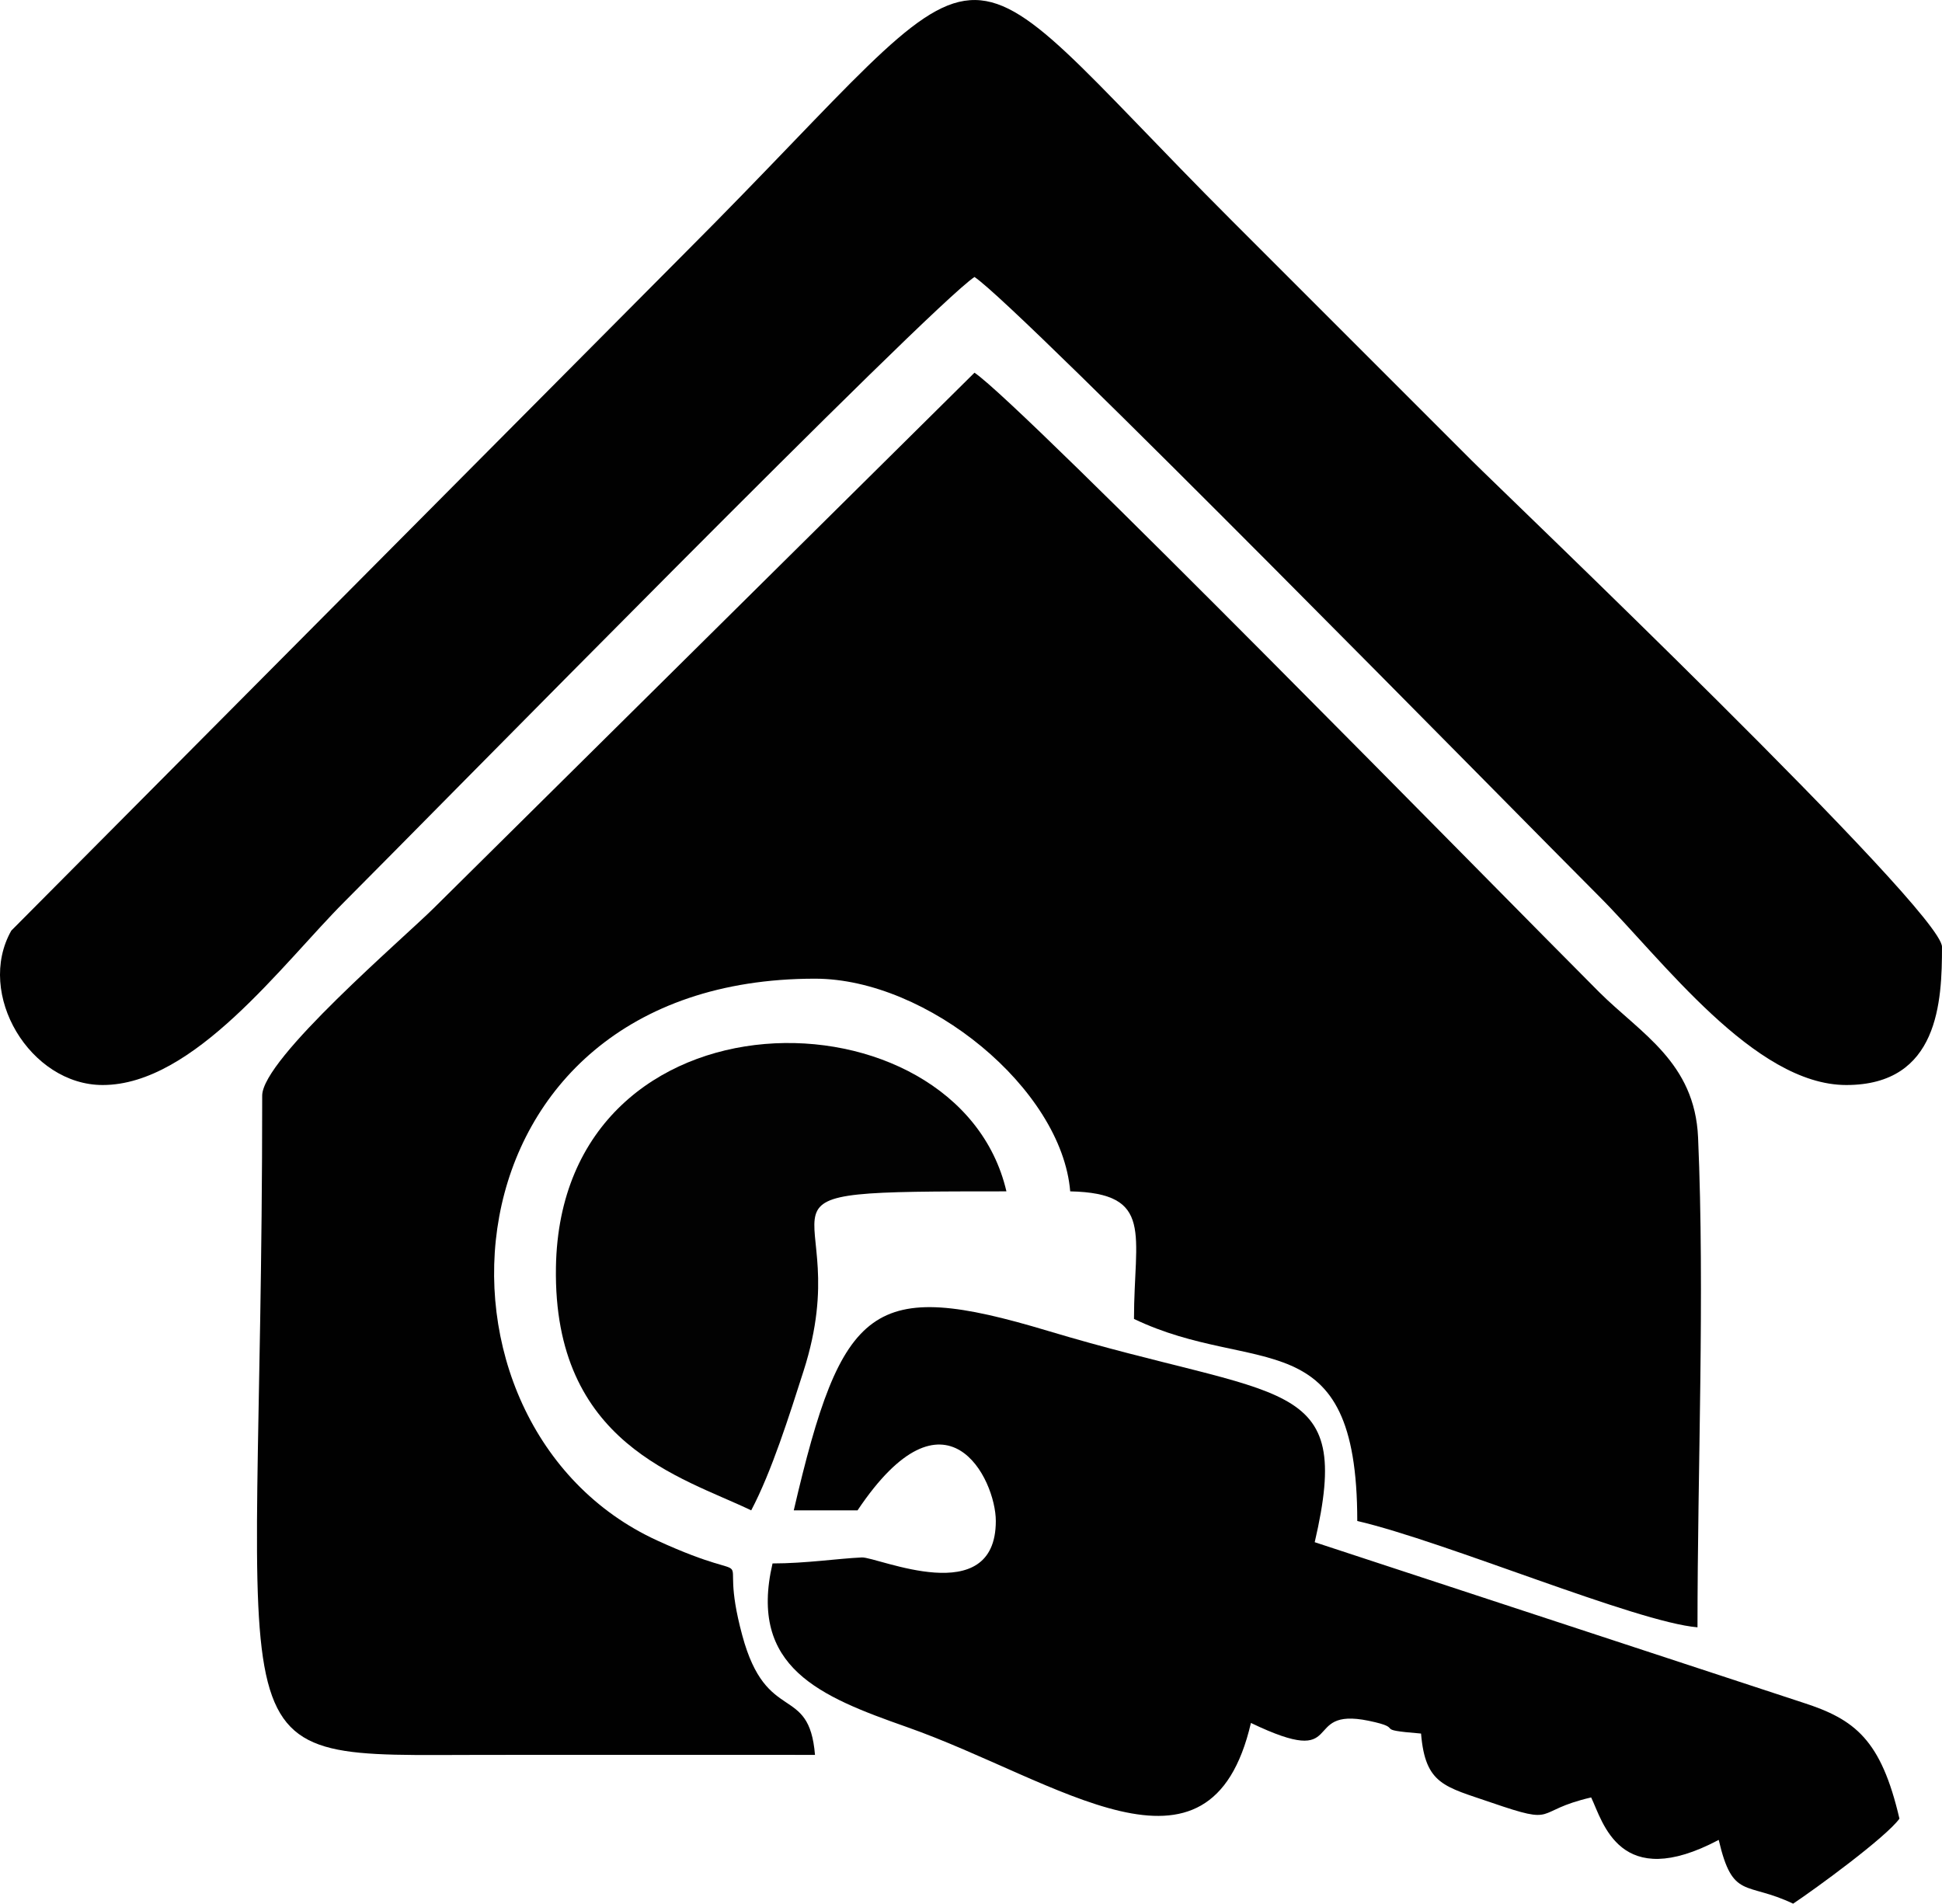
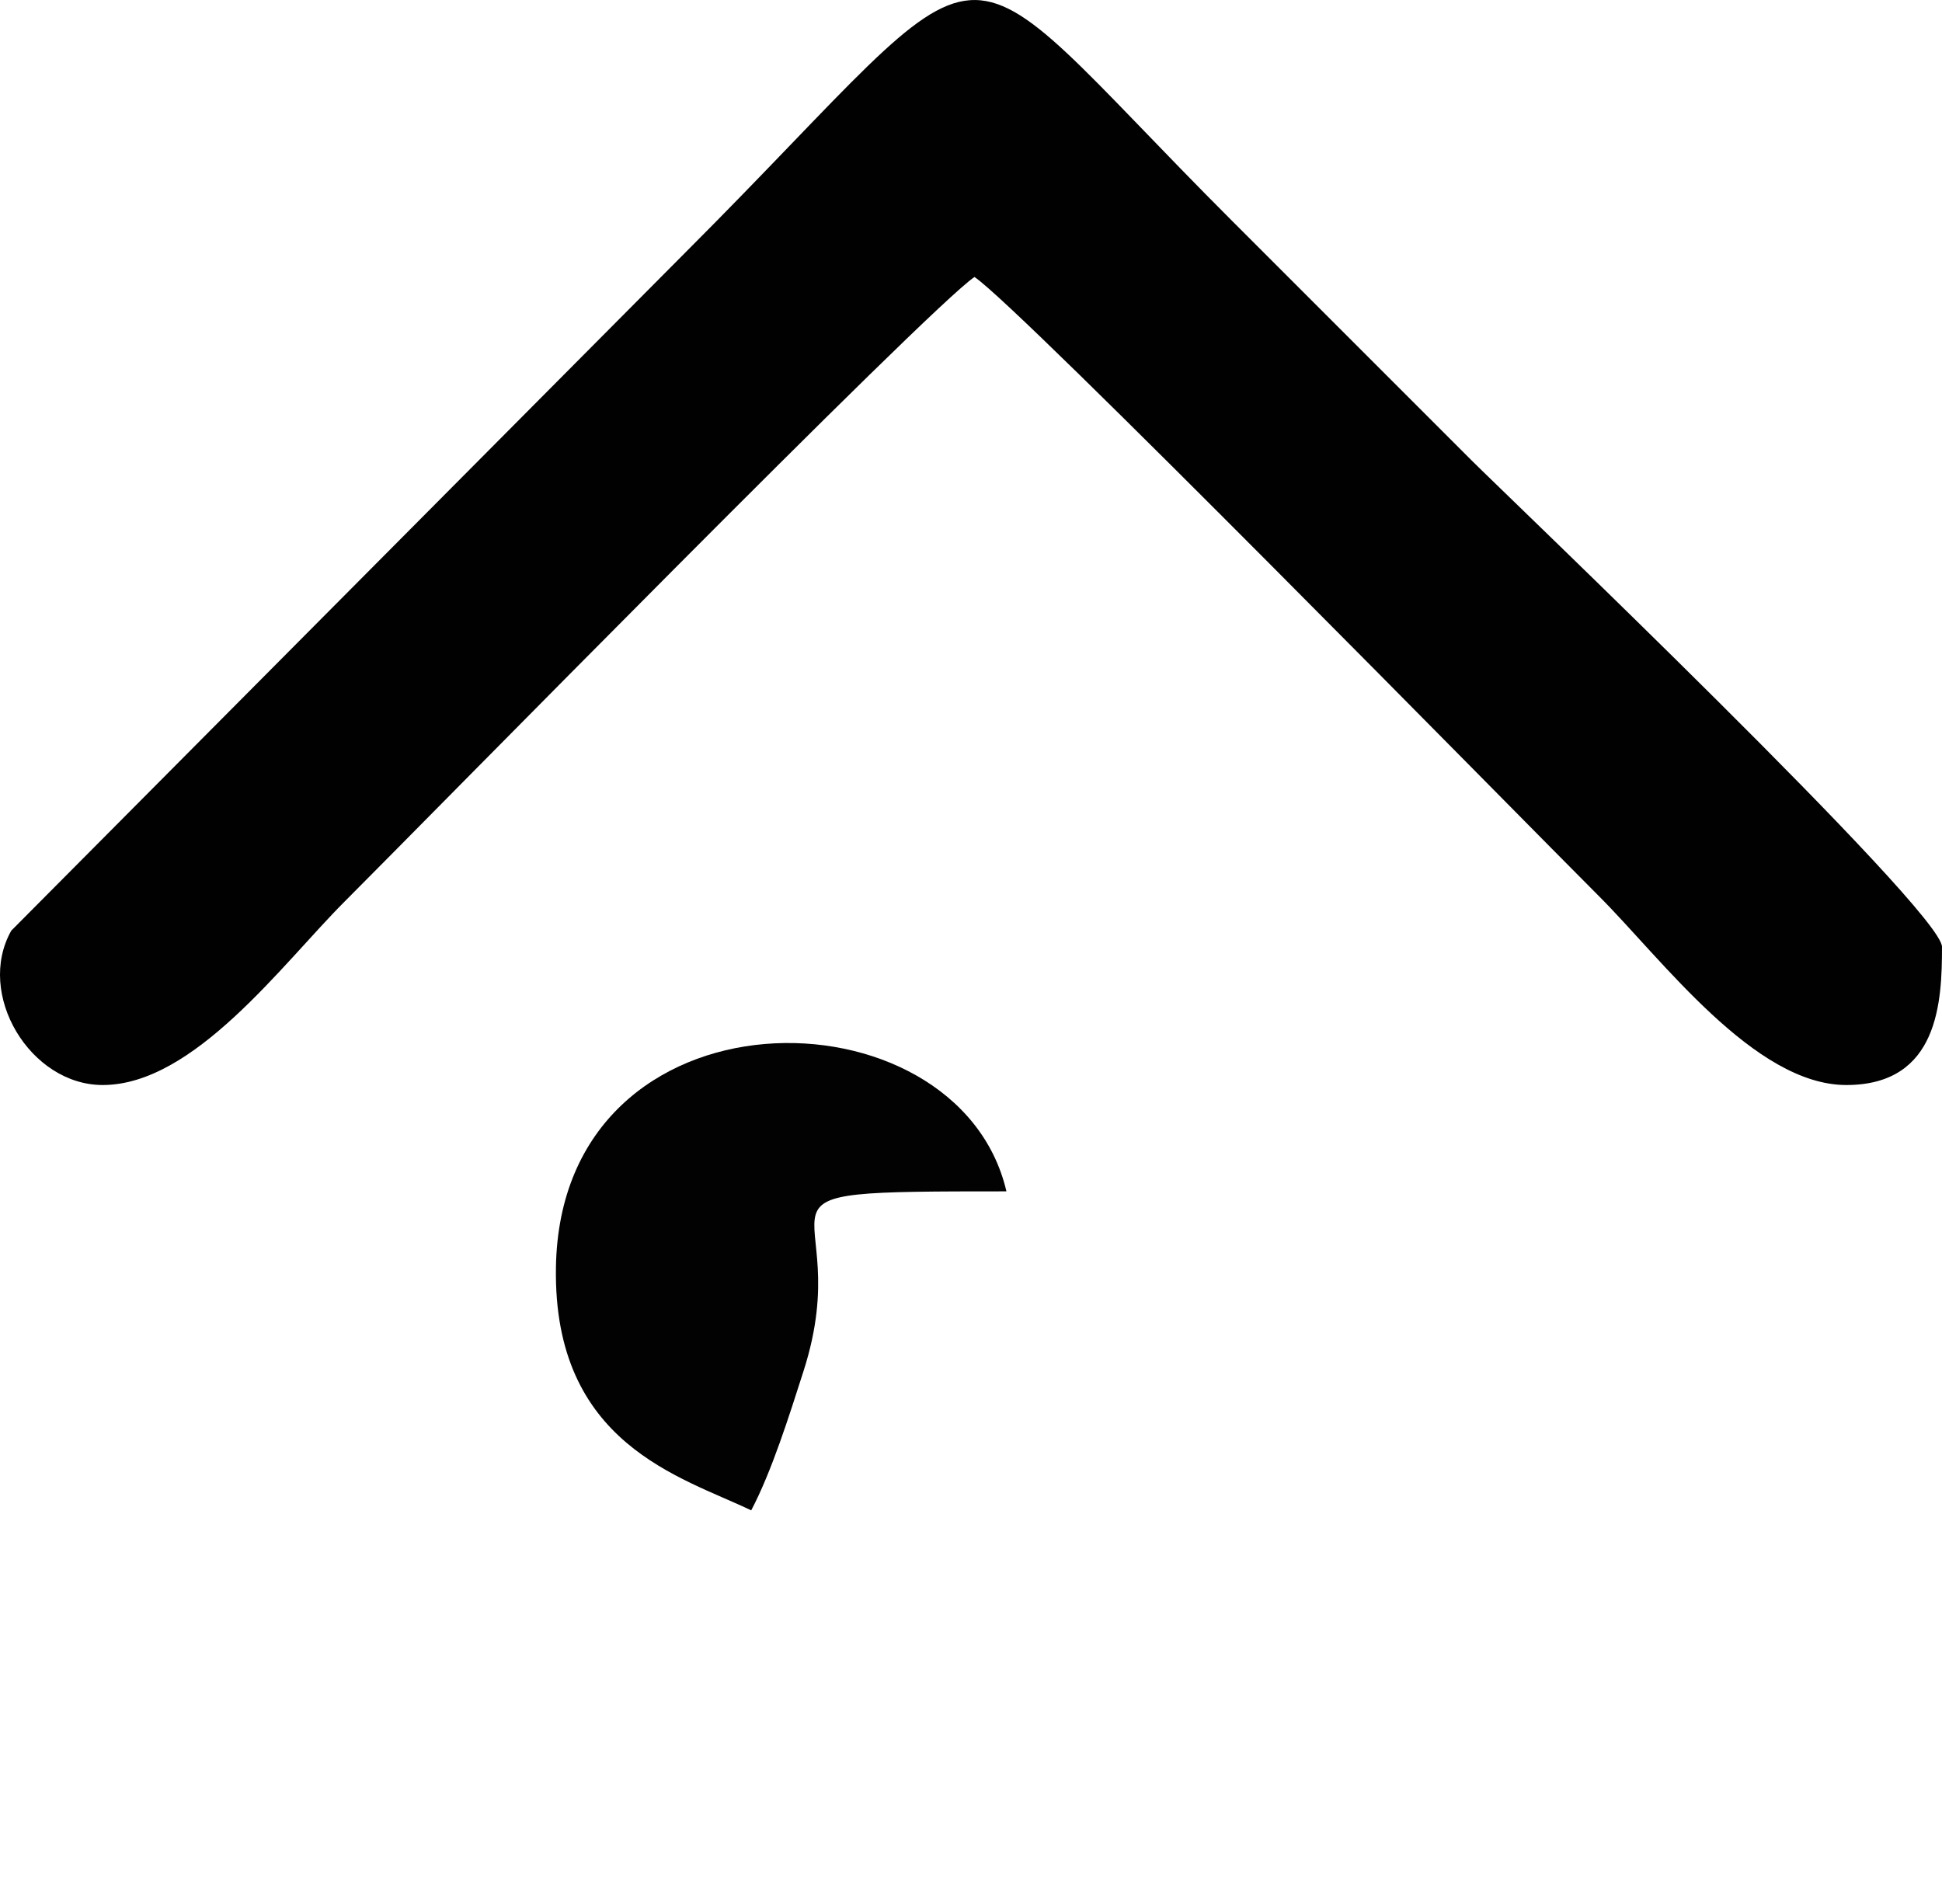
<svg xmlns="http://www.w3.org/2000/svg" xml:space="preserve" width="1772px" height="1737px" version="1.1" style="shape-rendering:geometricPrecision; text-rendering:geometricPrecision; image-rendering:optimizeQuality; fill-rule:evenodd; clip-rule:evenodd" viewBox="0 0 197.61 193.7">
  <defs>
    <style type="text/css">
   
    .fil0 {fill:#010101}
    .fil1 {fill:#020202}
   
  </style>
  </defs>
  <g id="Ebene_x0020_1">
    <g id="_2119142869488">
-       <path class="fil0" d="M26.68 111.48c0,69.65 -6.06,67.1 22.72,67.08 11.18,-0.01 22.35,0 33.53,0 -0.6,-7.3 -4.93,-3 -7.4,-12.16 -2.78,-10.29 2.78,-4.42 -8.65,-9.65 -25.53,-11.69 -22.7,-57.17 16.05,-57.17 11.44,0 25.1,11.2 25.97,21.64 8.59,0.19 6.49,4.36 6.49,12.98 12.33,5.92 22.72,-0.1 22.72,20.56 8.94,2.08 28.4,10.3 34.62,10.82 0,-16.1 0.75,-33.97 0.06,-49.83 -0.33,-7.67 -5.84,-10.59 -10.07,-14.81 -10.1,-10.1 -58.71,-59.77 -63.56,-63.02l-54.9 54.36c-3.17,3.17 -17.58,15.45 -17.58,19.2z" />
      <path class="fil0" d="M10.45 110.4c9.31,0 18.29,-12.34 24.61,-18.66 8.63,-8.63 59.45,-60.44 64.1,-63.56 4.64,3.1 55.05,54.51 63.56,63.02 6.39,6.39 15.8,19.2 25.15,19.2 9.43,0 9.74,-8.54 9.74,-14.06 0,-3.67 -44.51,-46.14 -47.87,-49.5 -8.38,-8.38 -15.97,-15.96 -24.34,-24.34 -30.62,-30.62 -22.05,-30.42 -55.72,3.25l-68.53 68.94c-3.65,6.46 1.92,15.71 9.3,15.71z" />
-       <path class="fil0" d="M80.77 153.68l6.49 0c9.01,-13.46 14.07,-3.18 14.07,1.08 0,9.12 -12.06,3.64 -13.63,3.71 -2.44,0.11 -5.72,0.61 -9.09,0.61 -2.47,10.6 4.85,13.54 13.65,16.64 15.38,5.41 30.85,17.54 35.03,-0.41 10.02,4.81 4.89,-1.69 11.98,-0.22 4.01,0.83 0.05,0.87 5.33,1.3 0.43,5.21 2.41,5.39 7.14,7.02 6.98,2.4 4.13,0.88 10.17,-0.52 1.2,2.49 2.88,9.67 12.98,4.32 1.43,6.14 2.76,4.19 7.57,6.49 2.3,-1.53 9.42,-6.73 10.82,-8.65 -1.87,-8.02 -4.5,-10.1 -9.83,-11.81l-49.67 -16.32c4,-17.17 -3.12,-14.28 -27.17,-21.51 -17.89,-5.37 -20.94,-2.78 -25.84,18.27z" />
      <path class="fil1" d="M76.44 153.68c2.09,-3.96 3.89,-9.7 5.32,-14.16 5.81,-18.06 -9.4,-18.3 20.65,-18.3 -4.91,-21.07 -45.36,-21.49 -45.84,7.72 -0.3,18.02 12.78,21.33 19.87,24.74z" />
    </g>
  </g>
</svg>